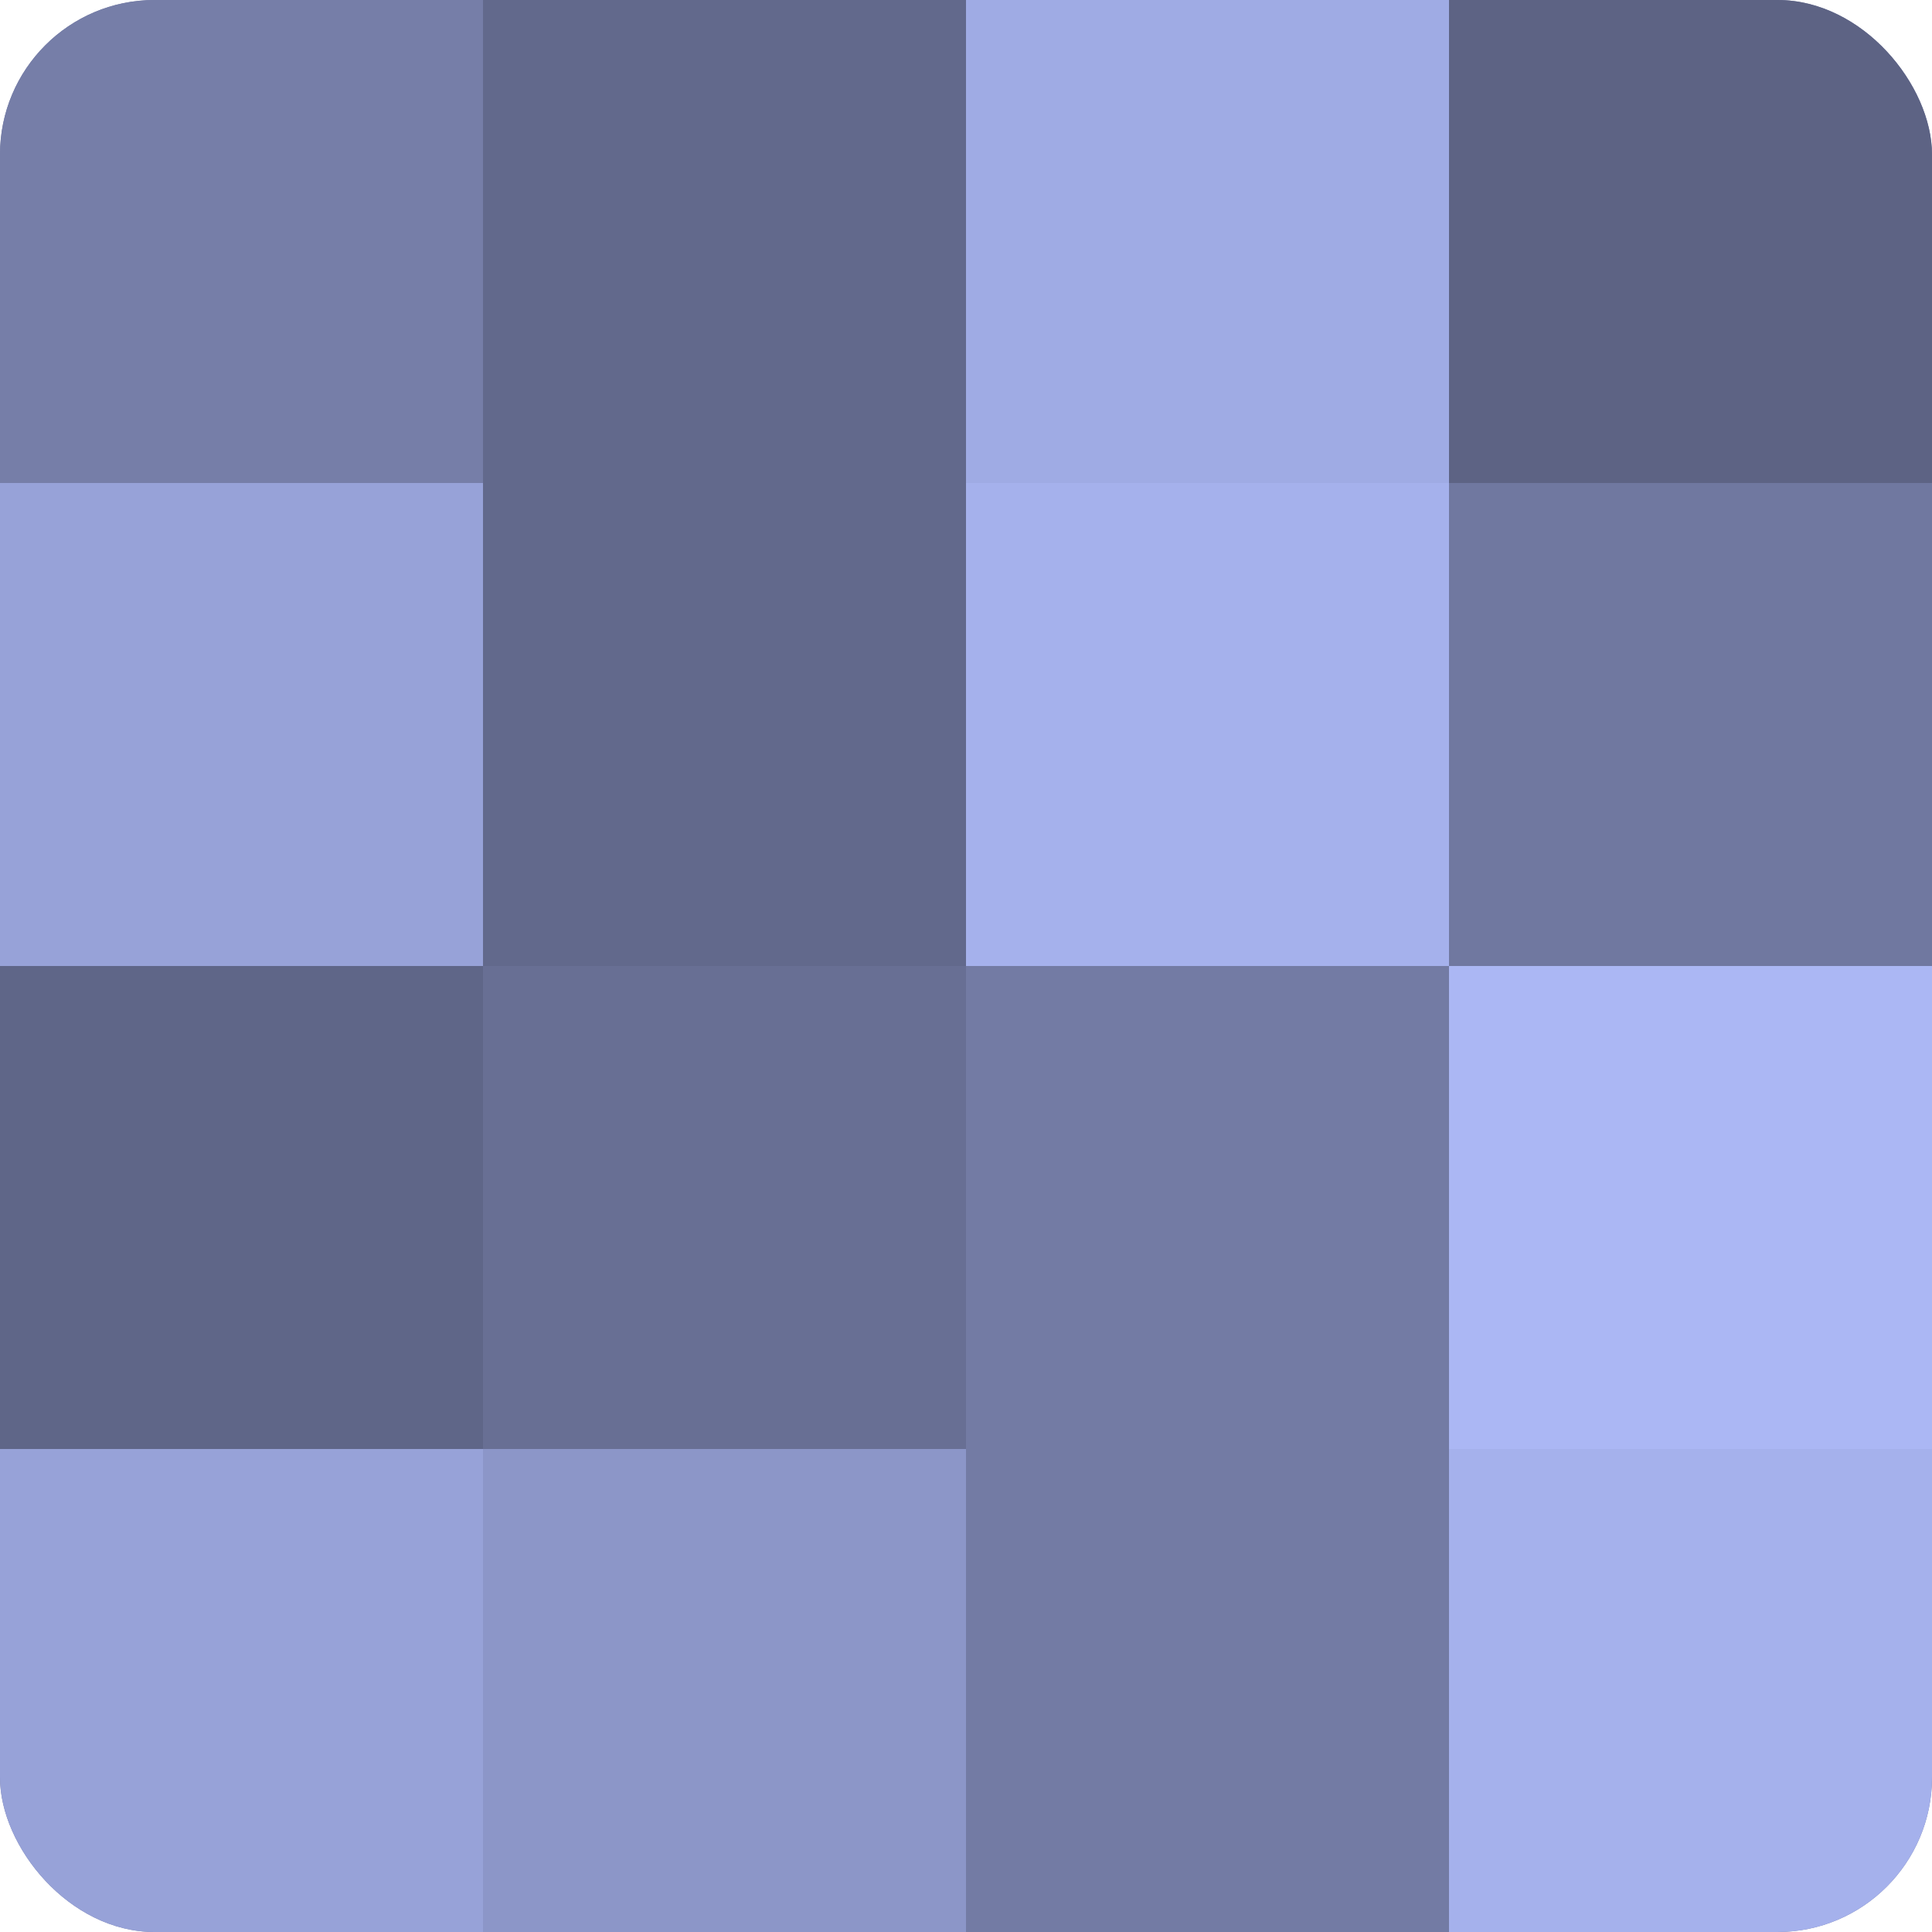
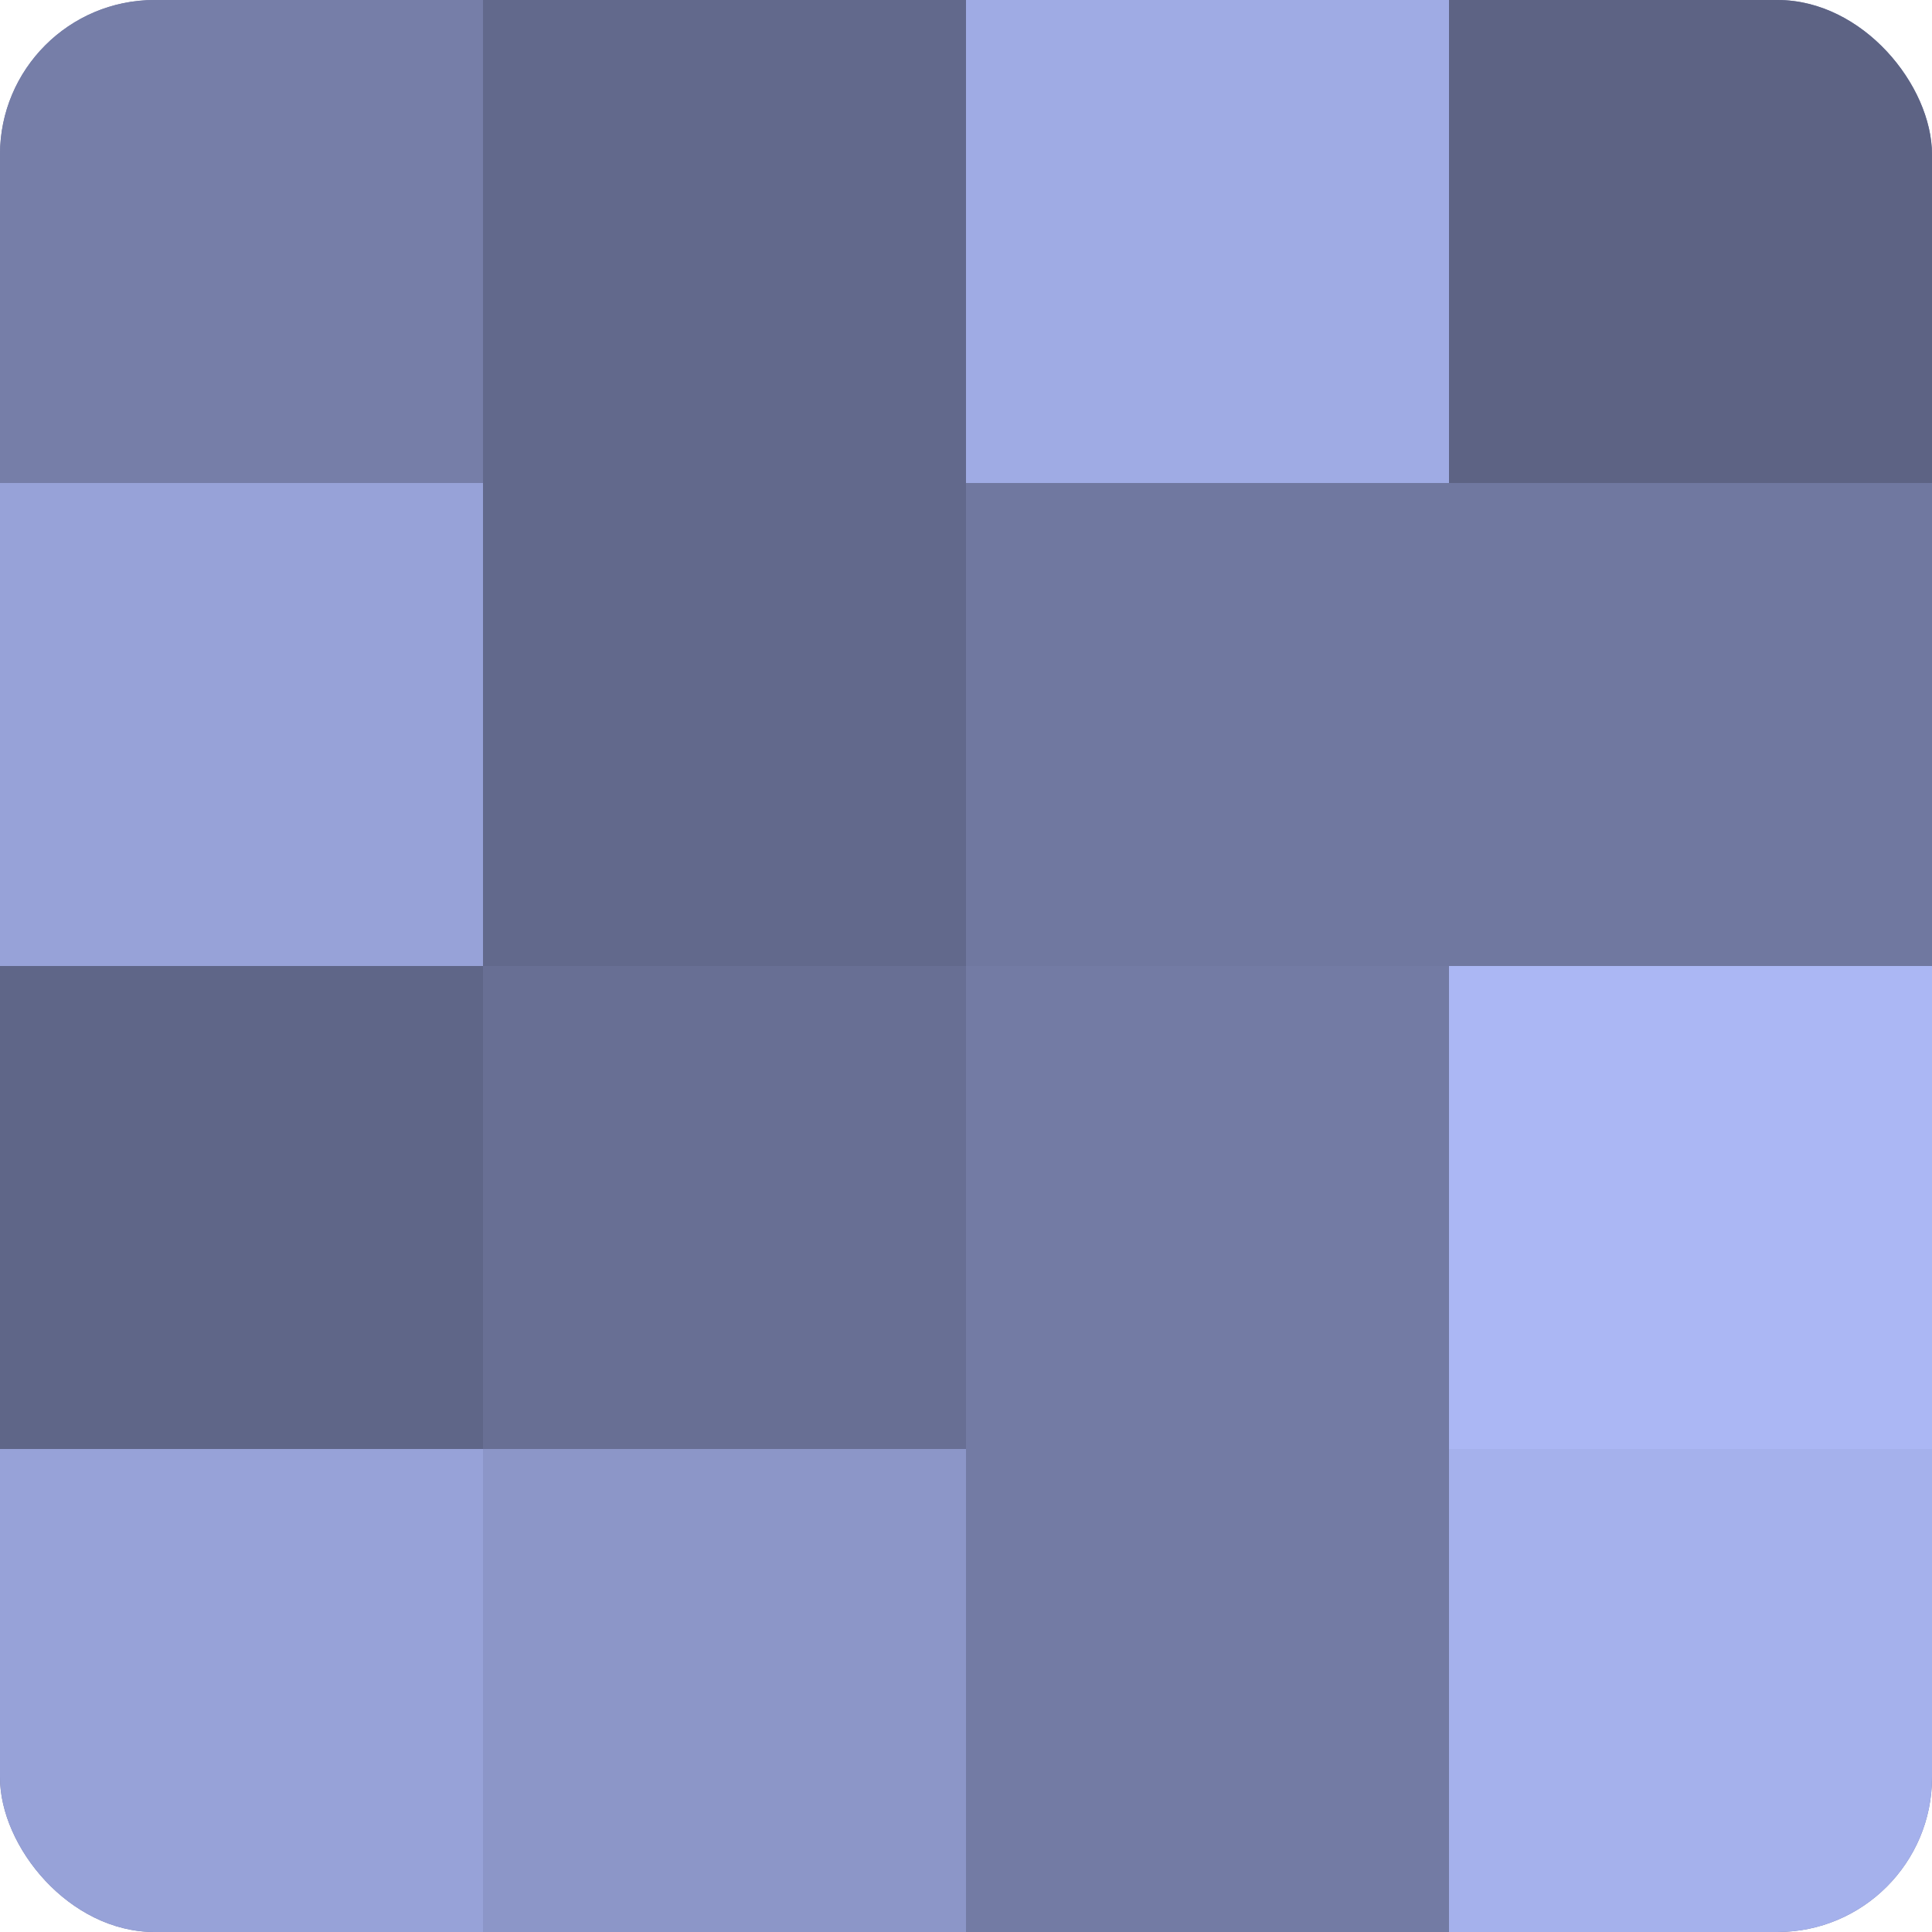
<svg xmlns="http://www.w3.org/2000/svg" width="80" height="80" viewBox="0 0 100 100" preserveAspectRatio="xMidYMid meet">
  <defs>
    <clipPath id="c" width="100" height="100">
      <rect width="100" height="100" rx="8" ry="8" />
    </clipPath>
  </defs>
  <g clip-path="url(#c)">
    <rect width="100" height="100" fill="#7078a0" />
    <rect width="25" height="25" fill="#767ea8" />
    <rect y="25" width="25" height="25" fill="#97a2d8" />
    <rect y="50" width="25" height="25" fill="#5f6688" />
    <rect y="75" width="25" height="25" fill="#97a2d8" />
    <rect x="25" width="25" height="25" fill="#62698c" />
    <rect x="25" y="25" width="25" height="25" fill="#62698c" />
    <rect x="25" y="50" width="25" height="25" fill="#686f94" />
    <rect x="25" y="75" width="25" height="25" fill="#8c96c8" />
    <rect x="50" width="25" height="25" fill="#9fabe4" />
-     <rect x="50" y="25" width="25" height="25" fill="#a5b1ec" />
    <rect x="50" y="50" width="25" height="25" fill="#737ba4" />
    <rect x="50" y="75" width="25" height="25" fill="#737ba4" />
    <rect x="75" width="25" height="25" fill="#5d6384" />
    <rect x="75" y="25" width="25" height="25" fill="#7078a0" />
    <rect x="75" y="50" width="25" height="25" fill="#abb7f4" />
    <rect x="75" y="75" width="25" height="25" fill="#a5b1ec" />
  </g>
</svg>